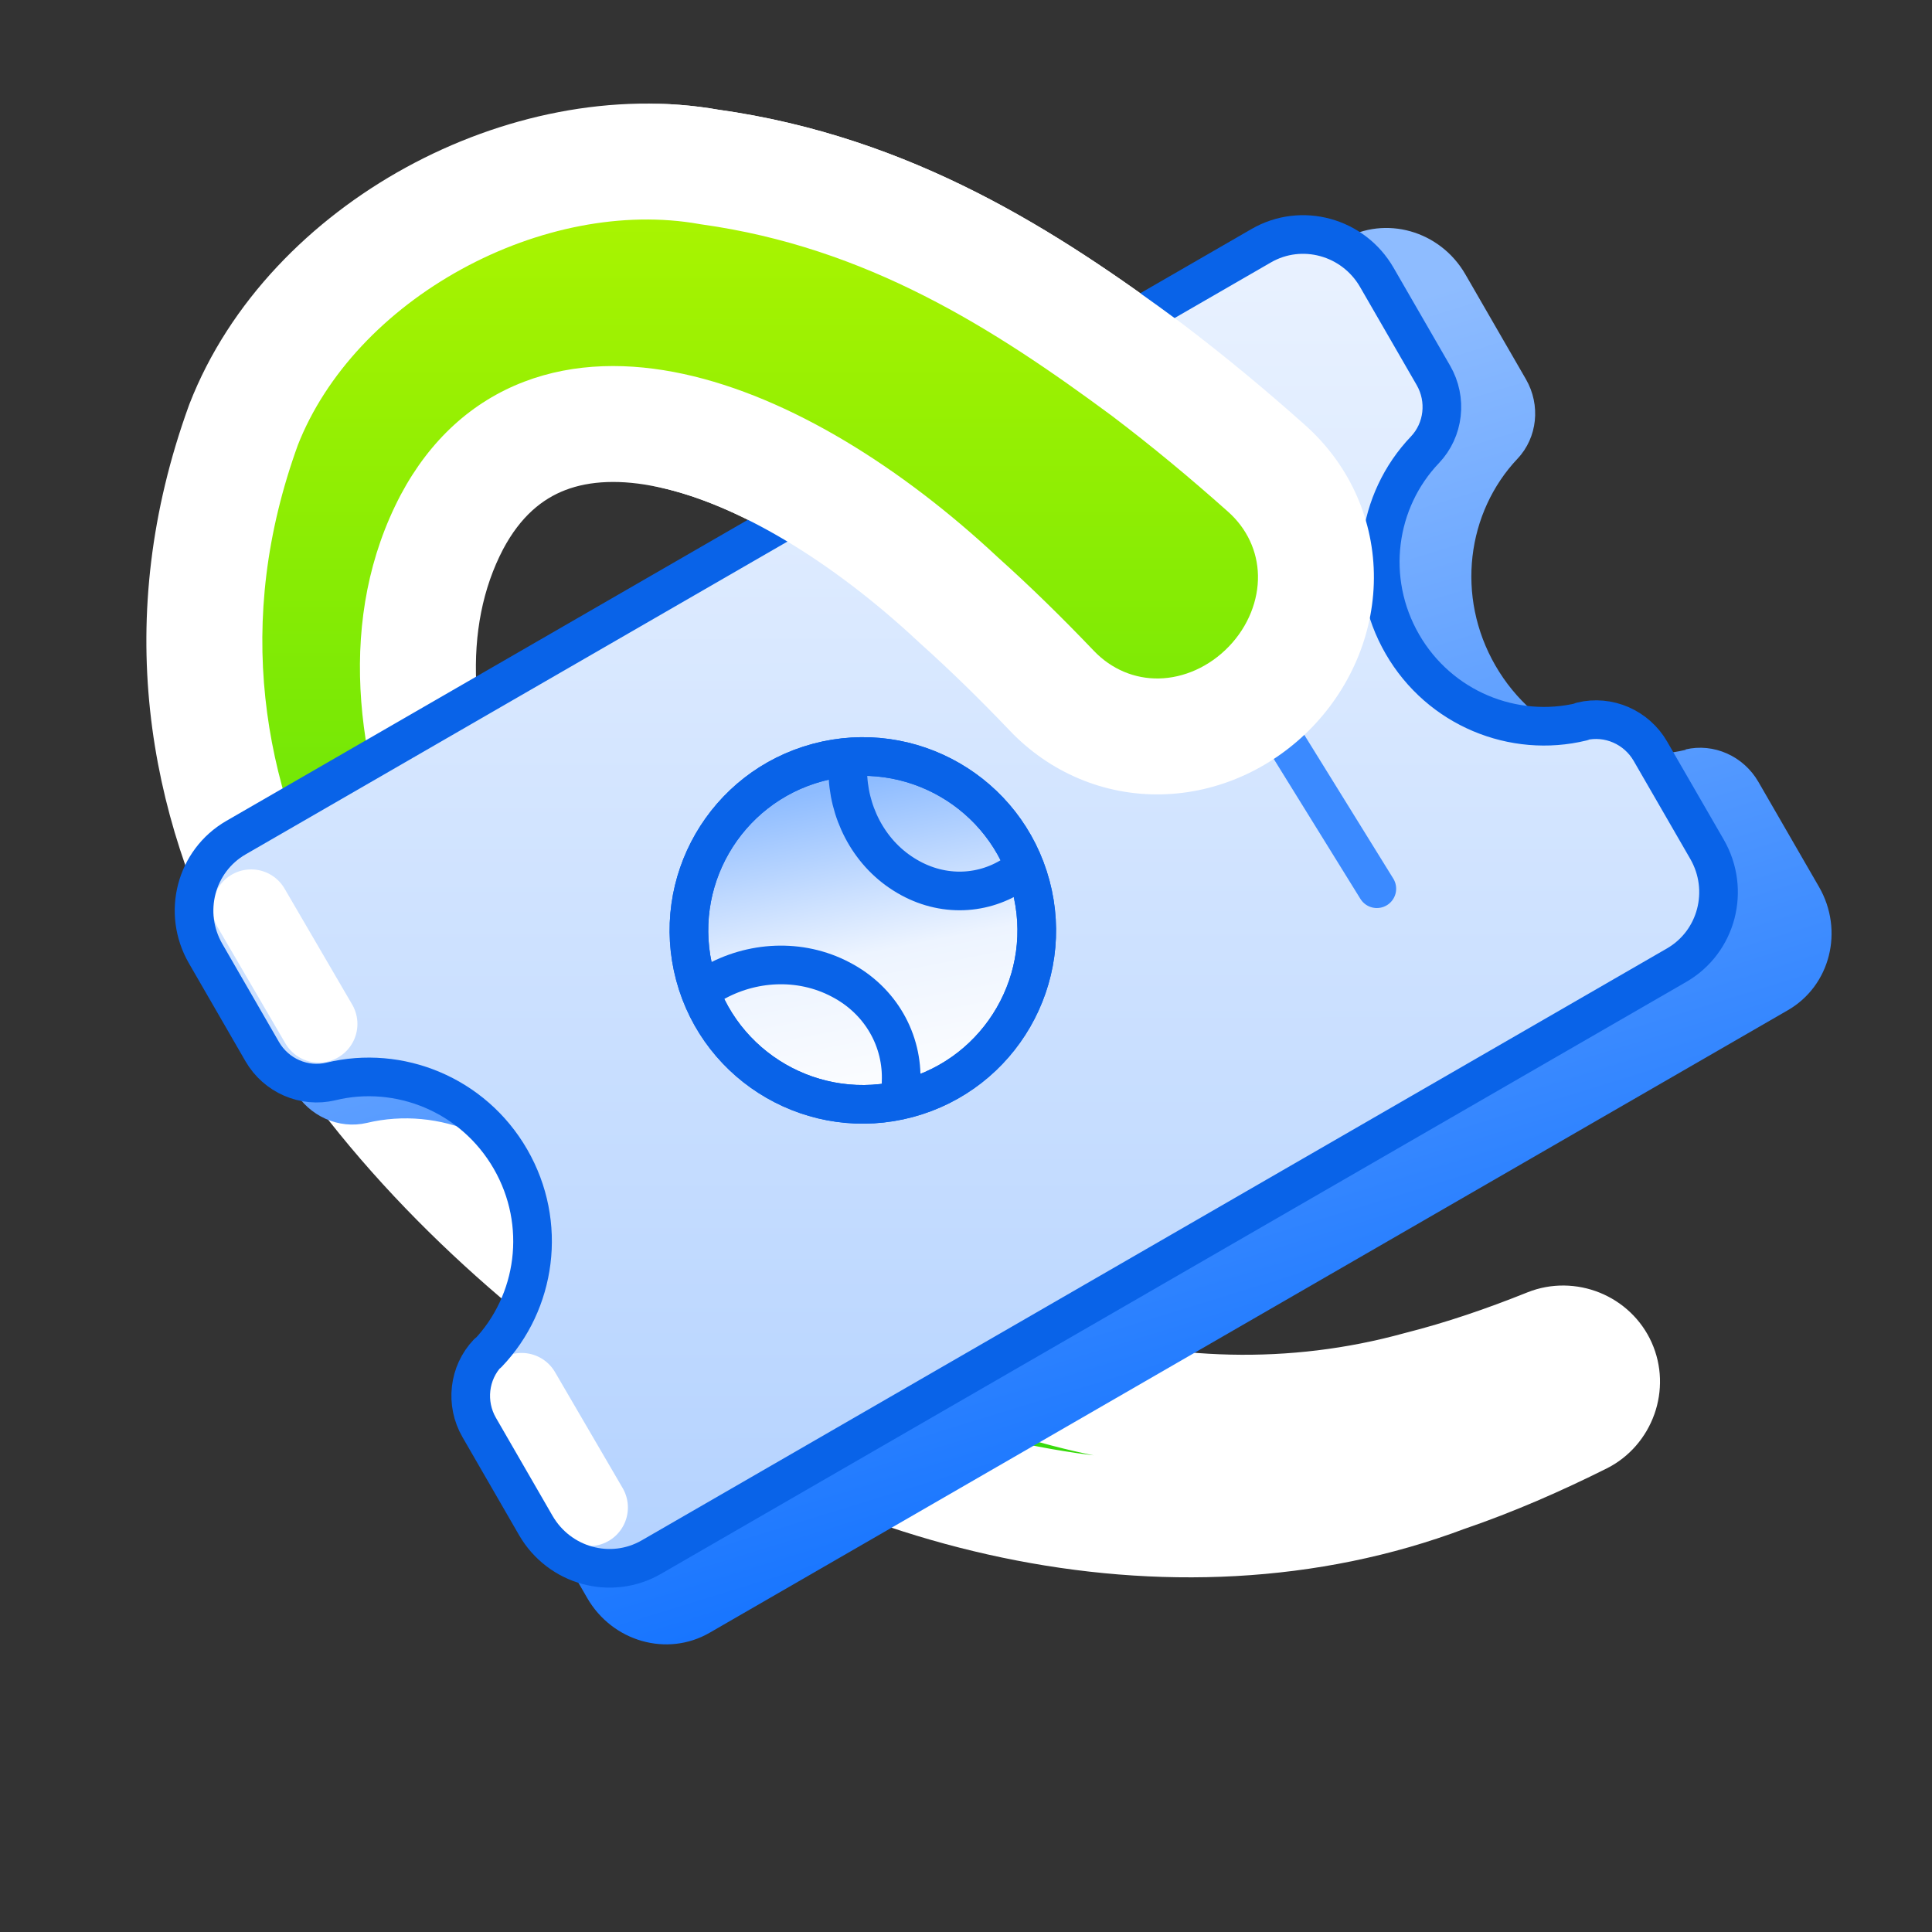
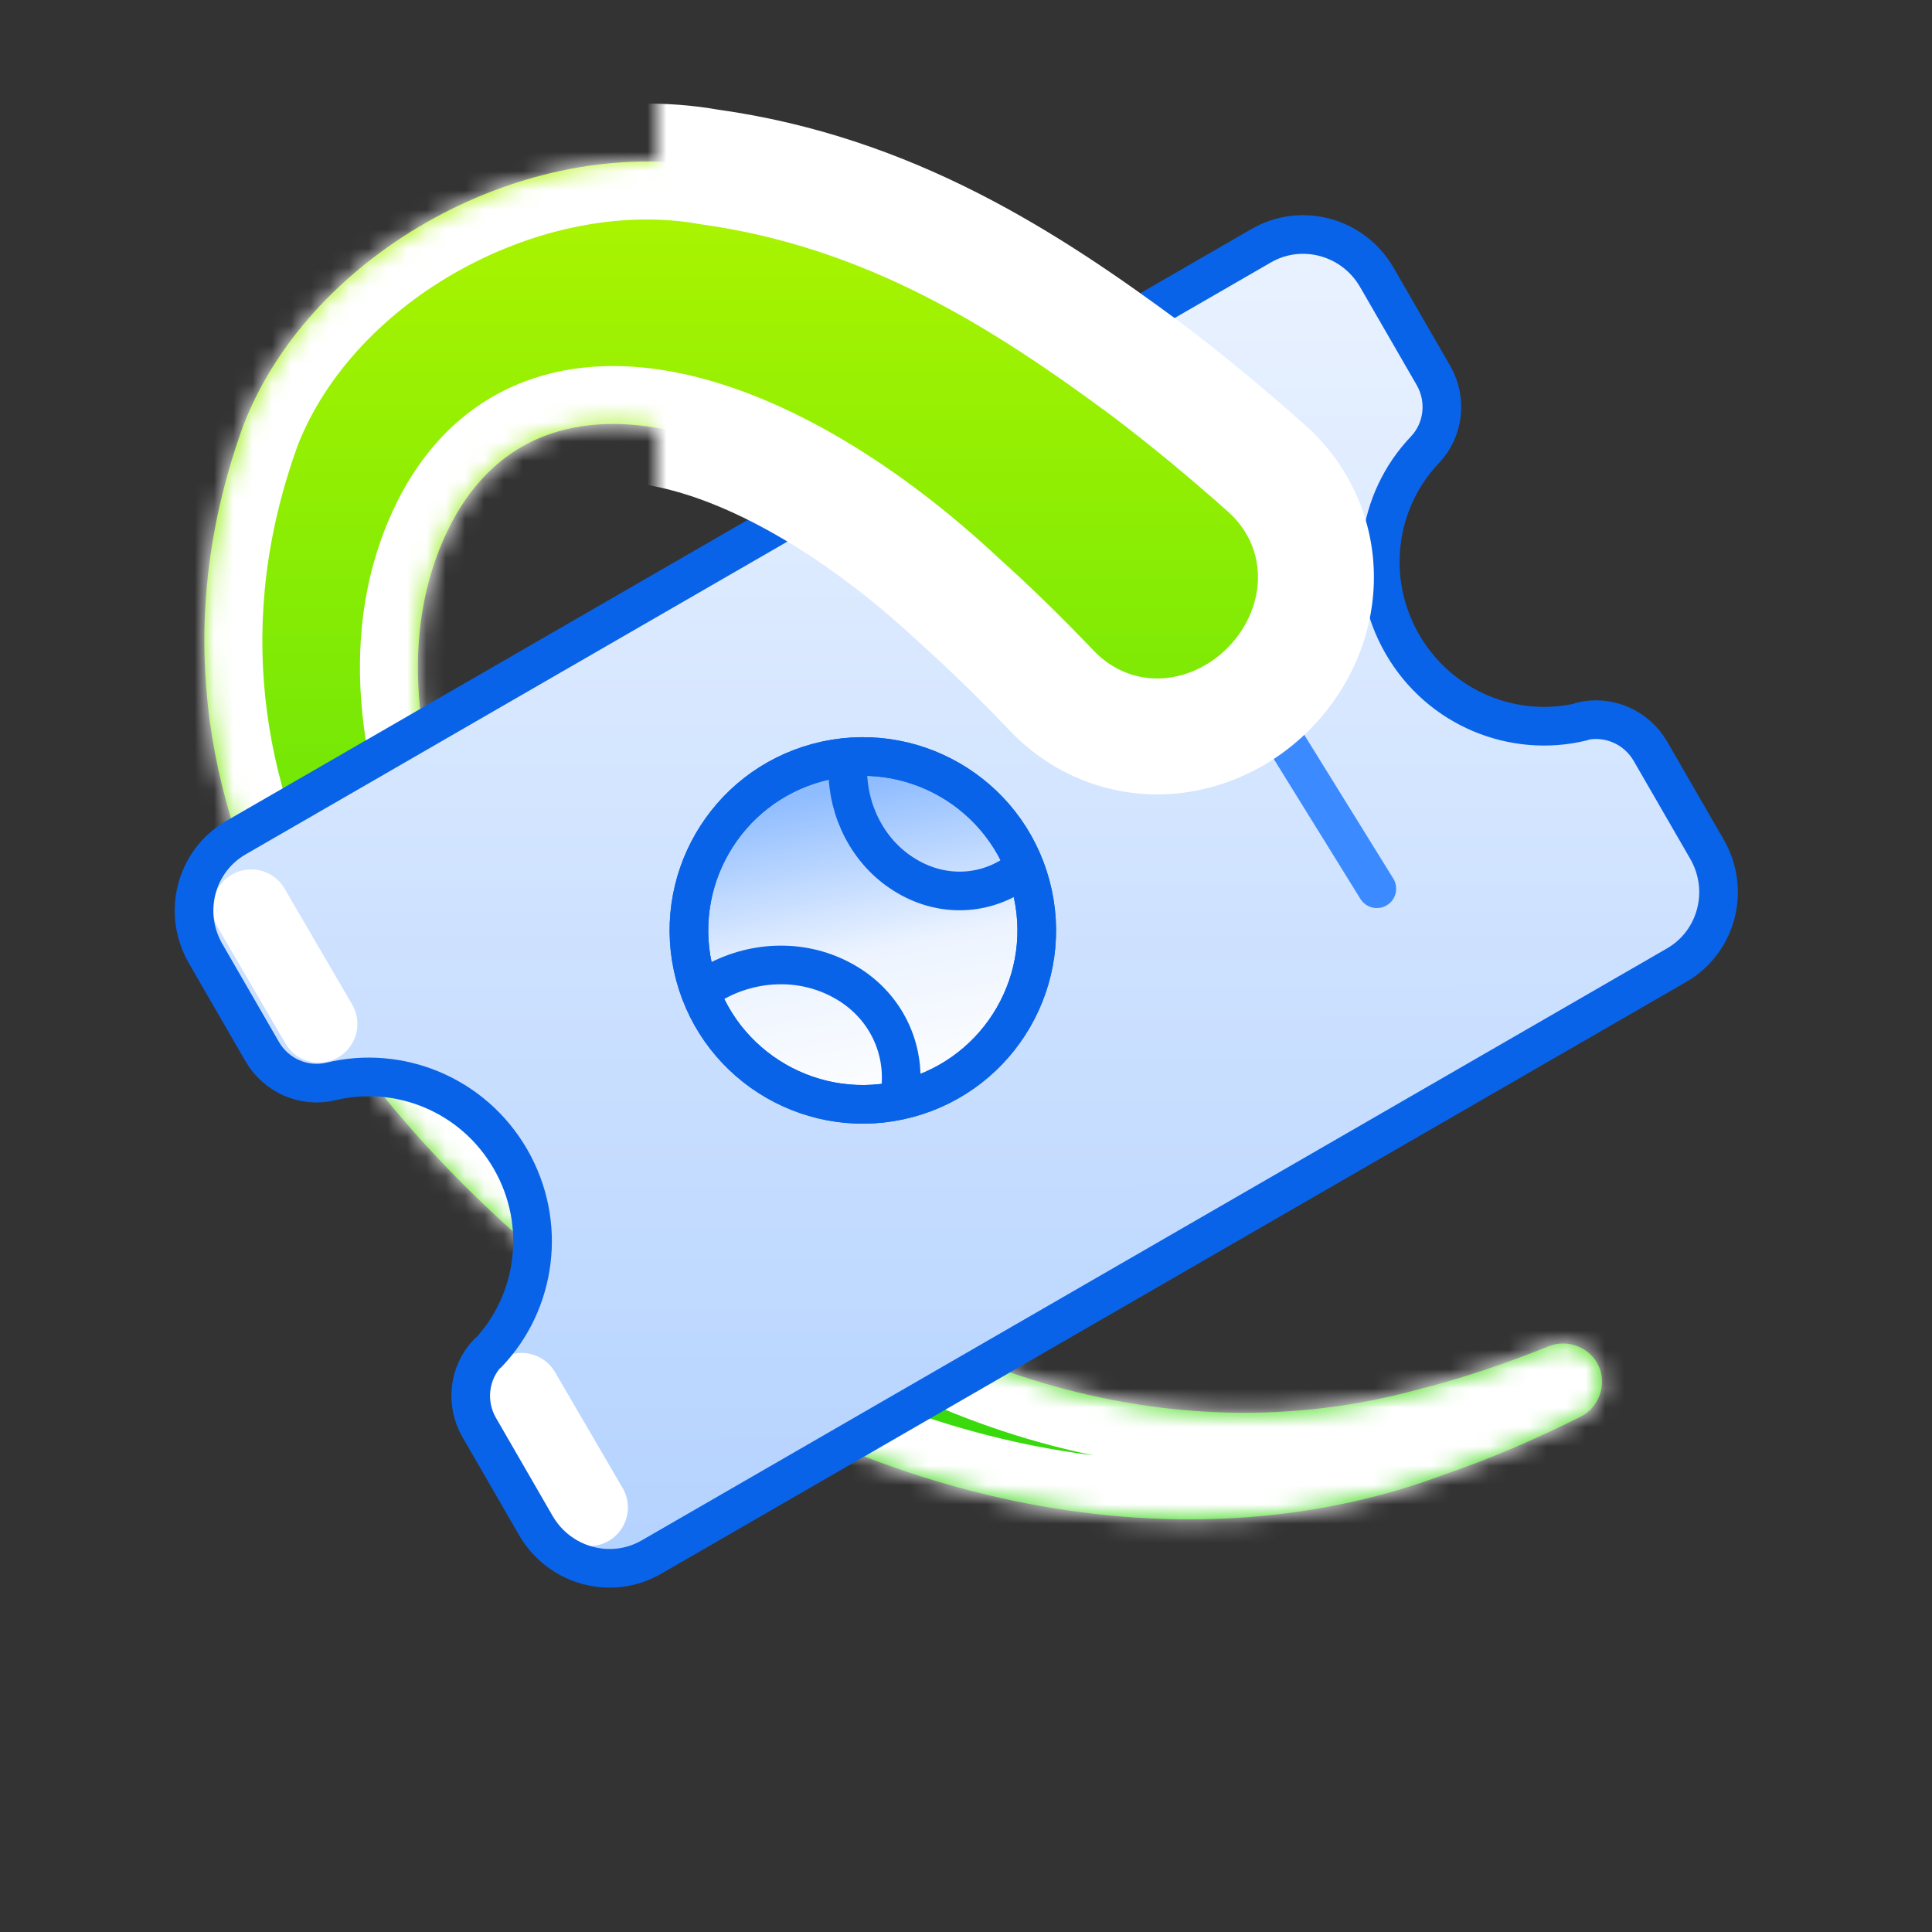
<svg xmlns="http://www.w3.org/2000/svg" width="100" height="100" viewBox="0 0 100 100" fill="none">
  <rect x="0" y="0" width="100" height="100" fill="#333333" stroke="none" />
  <g clip-path="url(#clip0_9721_2853)">
    <mask id="path-1-outside-1_9721_2853" maskUnits="userSpaceOnUse" x="6.577" y="4.361" width="80" height="78" fill="black">
-       <rect fill="white" x="6.577" y="4.361" width="80" height="78" />
      <path d="M12.607 21.983C16.125 12.959 27.302 6.965 36.723 8.643C46.065 9.945 53.108 14.5 59.373 19.14C61.534 20.78 63.533 22.441 65.543 24.231C67.134 25.638 68.07 27.601 68.111 29.723C68.155 31.843 67.299 33.95 65.769 35.543C64.238 37.136 62.167 38.075 60.047 38.116C57.925 38.16 55.927 37.302 54.458 35.769C52.854 34.09 51.283 32.548 49.622 31.059C40.101 22.15 28.235 17.93 23.393 27.017C17.966 37.355 25.799 52.561 37.027 61.857C46.848 70.783 60.316 75.528 73.477 71.899C75.743 71.326 77.958 70.567 80.181 69.676C80.654 69.487 81.194 69.495 81.676 69.689C82.158 69.885 82.543 70.249 82.752 70.714C82.96 71.178 82.976 71.708 82.802 72.198C82.627 72.688 82.275 73.096 81.819 73.324C79.576 74.445 77.237 75.473 74.796 76.307C60.645 81.647 43.73 77.361 31.973 68.143C19.361 58.877 5.24 42.248 12.607 21.983Z" />
    </mask>
    <path d="M12.607 21.983C16.125 12.959 27.302 6.965 36.723 8.643C46.065 9.945 53.108 14.5 59.373 19.14C61.534 20.78 63.533 22.441 65.543 24.231C67.134 25.638 68.07 27.601 68.111 29.723C68.155 31.843 67.299 33.95 65.769 35.543C64.238 37.136 62.167 38.075 60.047 38.116C57.925 38.16 55.927 37.302 54.458 35.769C52.854 34.09 51.283 32.548 49.622 31.059C40.101 22.15 28.235 17.93 23.393 27.017C17.966 37.355 25.799 52.561 37.027 61.857C46.848 70.783 60.316 75.528 73.477 71.899C75.743 71.326 77.958 70.567 80.181 69.676C80.654 69.487 81.194 69.495 81.676 69.689C82.158 69.885 82.543 70.249 82.752 70.714C82.96 71.178 82.976 71.708 82.802 72.198C82.627 72.688 82.275 73.096 81.819 73.324C79.576 74.445 77.237 75.473 74.796 76.307C60.645 81.647 43.73 77.361 31.973 68.143C19.361 58.877 5.24 42.248 12.607 21.983Z" fill="url(#paint0_linear_9721_2853)" />
    <path d="M12.607 21.983L9.812 20.894L9.8 20.926L9.788 20.958L12.607 21.983ZM36.723 8.643L36.197 11.596L36.252 11.606L36.309 11.614L36.723 8.643ZM59.373 19.14L61.187 16.75L61.173 16.739L61.158 16.729L59.373 19.14ZM65.543 24.231L63.547 26.471L63.556 26.479L65.543 24.231ZM68.111 29.723L65.112 29.781L65.112 29.784L68.111 29.723ZM65.769 35.543L67.932 37.622L67.932 37.621L65.769 35.543ZM60.047 38.116L59.988 35.117L59.986 35.117L60.047 38.116ZM54.458 35.769L52.289 37.841L52.292 37.844L54.458 35.769ZM49.622 31.059L47.572 33.249L47.596 33.271L47.619 33.292L49.622 31.059ZM23.393 27.017L20.745 25.605L20.741 25.614L20.736 25.622L23.393 27.017ZM37.027 61.857L39.045 59.637L38.994 59.591L38.941 59.547L37.027 61.857ZM73.477 71.899L72.741 68.991L72.71 68.999L72.679 69.007L73.477 71.899ZM80.181 69.676L79.066 66.89L79.064 66.891L80.181 69.676ZM81.676 69.689L82.801 66.908L82.798 66.907L81.676 69.689ZM82.752 70.714L85.489 69.486L85.489 69.485L82.752 70.714ZM82.802 72.198L85.626 73.209L85.628 73.206L82.802 72.198ZM81.819 73.324L83.16 76.008L83.161 76.008L81.819 73.324ZM74.796 76.307L73.826 73.468L73.781 73.483L73.737 73.5L74.796 76.307ZM31.973 68.143L33.824 65.782L33.787 65.753L33.749 65.725L31.973 68.143ZM12.607 21.983L15.402 23.073C16.858 19.338 19.976 16.077 23.893 13.931C27.811 11.784 32.27 10.897 36.197 11.596L36.723 8.643L37.248 5.689C31.754 4.711 25.915 5.982 21.01 8.669C16.104 11.356 11.874 15.604 9.812 20.894L12.607 21.983ZM36.723 8.643L36.309 11.614C44.876 12.808 51.413 16.978 57.588 21.551L59.373 19.14L61.158 16.729C54.802 12.022 47.255 7.081 37.137 5.671L36.723 8.643ZM59.373 19.14L57.559 21.529C59.651 23.117 61.589 24.727 63.547 26.471L65.543 24.231L67.539 21.991C65.477 20.154 63.417 18.443 61.187 16.75L59.373 19.14ZM65.543 24.231L63.556 26.479C64.539 27.348 65.087 28.526 65.112 29.781L68.111 29.723L71.111 29.664C71.052 26.675 69.728 23.928 67.53 21.984L65.543 24.231ZM68.111 29.723L65.112 29.784C65.138 31.061 64.618 32.411 63.605 33.465L65.769 35.543L67.932 37.621C69.981 35.489 71.171 32.624 71.111 29.661L68.111 29.723ZM65.769 35.543L63.605 33.464C62.593 34.518 61.266 35.092 59.988 35.117L60.047 38.116L60.105 41.116C63.069 41.058 65.883 39.754 67.932 37.622L65.769 35.543ZM60.047 38.116L59.986 35.117C58.731 35.142 57.533 34.641 56.624 33.693L54.458 35.769L52.292 37.844C54.321 39.962 57.118 41.177 60.108 41.116L60.047 38.116ZM54.458 35.769L56.627 33.696C54.98 31.972 53.354 30.375 51.625 28.825L49.622 31.059L47.619 33.292C49.213 34.721 50.728 36.207 52.289 37.841L54.458 35.769ZM49.622 31.059L51.672 28.868C46.698 24.214 40.88 20.549 35.389 19.358C32.611 18.755 29.754 18.754 27.123 19.76C24.439 20.787 22.261 22.761 20.745 25.605L23.393 27.017L26.04 28.428C26.945 26.729 28.067 25.823 29.267 25.364C30.52 24.885 32.133 24.791 34.117 25.221C38.15 26.096 43.025 28.995 47.572 33.249L49.622 31.059ZM23.393 27.017L20.736 25.622C17.439 31.903 18.334 39.313 21.207 46.01C24.1 52.755 29.178 59.254 35.114 64.168L37.027 61.857L38.941 59.547C33.648 55.164 29.195 49.412 26.721 43.645C24.227 37.831 23.919 32.469 26.049 28.411L23.393 27.017ZM37.027 61.857L35.01 64.078C45.401 73.522 59.898 78.756 74.274 74.791L73.477 71.899L72.679 69.007C60.735 72.301 48.294 68.044 39.045 59.637L37.027 61.857ZM73.477 71.899L74.212 74.808C76.638 74.195 78.982 73.389 81.297 72.46L80.181 69.676L79.064 66.891C76.933 67.746 74.848 68.458 72.741 68.991L73.477 71.899ZM80.181 69.676L81.295 72.461C81.012 72.574 80.75 72.551 80.554 72.472L81.676 69.689L82.798 66.907C81.638 66.439 80.295 66.399 79.066 66.89L80.181 69.676ZM81.676 69.689L80.551 72.471C80.342 72.386 80.135 72.21 80.015 71.943L82.752 70.714L85.489 69.485C84.952 68.289 83.974 67.383 82.801 66.908L81.676 69.689ZM82.752 70.714L80.015 71.942C79.894 71.673 79.901 71.401 79.976 71.191L82.802 72.198L85.628 73.206C86.052 72.016 86.027 70.684 85.489 69.486L82.752 70.714ZM82.802 72.198L79.977 71.188C80.048 70.99 80.205 70.777 80.478 70.641L81.819 73.324L83.161 76.008C84.346 75.415 85.206 74.385 85.626 73.209L82.802 72.198ZM81.819 73.324L80.479 70.64C78.322 71.717 76.11 72.688 73.826 73.468L74.796 76.307L75.766 79.146C78.365 78.258 80.829 77.172 83.16 76.008L81.819 73.324ZM74.796 76.307L73.737 73.5C60.785 78.388 44.958 74.511 33.824 65.782L31.973 68.143L30.122 70.503C42.502 80.21 60.504 84.907 75.855 79.113L74.796 76.307ZM31.973 68.143L33.749 65.725C27.661 61.252 21.349 55.096 17.445 47.776C13.583 40.536 12.085 32.201 15.427 23.009L12.607 21.983L9.788 20.958C5.762 32.031 7.64 42.142 12.15 50.599C16.618 58.976 23.672 65.767 30.197 70.56L31.973 68.143Z" fill="white" mask="url(#path-1-outside-1_9721_2853)" />
-     <path d="M77.402 34.449C79.47 38.031 83.539 39.696 87.255 38.81L87.243 38.791C88.701 38.448 90.242 39.132 91.014 40.47L94.15 45.902C95.457 48.165 94.737 51.02 92.54 52.288L36.73 84.511C34.533 85.779 31.7 84.975 30.394 82.712L27.258 77.28C26.485 75.942 26.663 74.265 27.689 73.174L27.7 73.194C30.326 70.419 30.917 66.063 28.85 62.481C26.782 58.9 22.713 57.234 18.997 58.12C17.54 58.463 15.999 57.779 15.226 56.44L12.09 51.009C10.784 48.746 11.503 45.891 13.7 44.622L69.511 12.4C71.707 11.132 74.54 11.936 75.847 14.199L78.983 19.631C79.755 20.969 79.577 22.646 78.552 23.736C75.926 26.512 75.335 30.868 77.402 34.449Z" fill="url(#paint1_linear_9721_2853)" />
    <path d="M72.586 33.339C74.516 36.682 78.355 38.214 81.879 37.355L81.868 37.337C83.25 37.004 84.704 37.635 85.425 38.884L88.353 43.954C89.572 46.067 88.87 48.751 86.781 49.957L33.715 80.595C31.626 81.801 28.951 81.067 27.731 78.954L24.803 73.884C24.082 72.635 24.263 71.061 25.242 70.03L25.253 70.048C27.758 67.426 28.351 63.336 26.421 59.992C24.49 56.648 20.652 55.117 17.128 55.976C15.746 56.308 14.292 55.678 13.571 54.428L10.643 49.358C9.423 47.245 10.126 44.562 12.214 43.356L65.281 12.718C67.37 11.512 70.045 12.245 71.265 14.358L74.192 19.428C74.914 20.678 74.733 22.252 73.754 23.282C71.248 25.905 70.656 29.995 72.586 33.339Z" fill="url(#paint2_linear_9721_2853)" />
    <path d="M13 47L16.5 53" stroke="white" stroke-width="4" stroke-linecap="round" />
    <path d="M27 72.028L30.5 78.028" stroke="white" stroke-width="4" stroke-linecap="round" />
    <path d="M72.586 33.339C74.516 36.682 78.355 38.214 81.879 37.355L81.868 37.337C83.25 37.004 84.704 37.635 85.425 38.884L88.353 43.954C89.572 46.067 88.87 48.751 86.781 49.957L33.715 80.595C31.626 81.801 28.951 81.067 27.731 78.954L24.803 73.884C24.082 72.635 24.263 71.061 25.242 70.03L25.253 70.048C27.758 67.426 28.351 63.336 26.421 59.992C24.49 56.648 20.652 55.117 17.128 55.976C15.746 56.308 14.292 55.678 13.571 54.428L10.643 49.358C9.423 47.245 10.126 44.562 12.214 43.356L65.281 12.718C67.37 11.512 70.045 12.245 71.265 14.358L74.192 19.428C74.914 20.678 74.733 22.252 73.754 23.282C71.248 25.905 70.656 29.995 72.586 33.339Z" stroke="#0963E8" stroke-width="2" stroke-linecap="round" stroke-linejoin="round" />
    <path d="M59.5 27L71.265 46" stroke="#3B8AFF" stroke-width="2" stroke-linecap="round" stroke-linejoin="round" />
    <path d="M46.99 56.852C51.791 55.565 54.64 50.63 53.354 45.829C52.067 41.028 47.132 38.179 42.331 39.465C37.53 40.752 34.681 45.687 35.967 50.488C37.254 55.289 42.189 58.138 46.99 56.852Z" fill="url(#paint3_linear_9721_2853)" stroke="#0963E8" stroke-width="2" stroke-linecap="round" stroke-linejoin="round" />
    <path d="M43.881 39.86C43.882 41.972 44.923 44.082 46.767 45.246C48.614 46.425 50.769 46.367 52.431 45.304" stroke="#0963E8" stroke-width="2" stroke-linecap="round" />
    <path d="M46.64 56.019C46.735 53.881 45.613 51.793 43.51 50.699C41.403 49.59 38.88 49.746 36.887 50.897" stroke="#0963E8" stroke-width="2" stroke-linecap="round" />
    <path d="M46.99 56.852C51.791 55.565 54.64 50.63 53.354 45.829C52.067 41.028 47.132 38.179 42.331 39.465C37.53 40.752 34.681 45.687 35.967 50.488C37.254 55.289 42.189 58.138 46.99 56.852Z" stroke="#0963E8" stroke-width="2" />
    <mask id="mask0_9721_2853" style="mask-type:alpha" maskUnits="userSpaceOnUse" x="34" y="0" width="40" height="44">
      <rect x="34" width="40" height="44" fill="#D9D9D9" />
    </mask>
    <g mask="url(#mask0_9721_2853)">
      <mask id="path-14-outside-2_9721_2853" maskUnits="userSpaceOnUse" x="6.577" y="4.361" width="80" height="78" fill="black">
        <rect fill="white" x="6.577" y="4.361" width="80" height="78" />
        <path d="M12.607 21.983C16.125 12.959 27.302 6.965 36.723 8.643C46.065 9.945 53.108 14.5 59.373 19.14C61.534 20.78 63.533 22.441 65.543 24.231C67.134 25.638 68.07 27.601 68.111 29.723C68.155 31.843 67.299 33.95 65.769 35.543C64.238 37.136 62.167 38.075 60.047 38.116C57.925 38.16 55.927 37.302 54.458 35.769C52.854 34.09 51.283 32.548 49.622 31.059C40.101 22.15 28.235 17.93 23.393 27.017C17.966 37.355 25.799 52.561 37.027 61.857C46.848 70.783 60.316 75.528 73.477 71.899C75.743 71.326 77.958 70.567 80.181 69.676C80.654 69.487 81.194 69.495 81.676 69.689C82.158 69.885 82.543 70.249 82.752 70.714C82.96 71.178 82.976 71.708 82.802 72.198C82.627 72.688 82.275 73.096 81.819 73.324C79.576 74.445 77.237 75.473 74.796 76.307C60.645 81.647 43.73 77.361 31.973 68.143C19.361 58.877 5.24 42.248 12.607 21.983Z" />
      </mask>
      <path d="M12.607 21.983C16.125 12.959 27.302 6.965 36.723 8.643C46.065 9.945 53.108 14.5 59.373 19.14C61.534 20.78 63.533 22.441 65.543 24.231C67.134 25.638 68.07 27.601 68.111 29.723C68.155 31.843 67.299 33.95 65.769 35.543C64.238 37.136 62.167 38.075 60.047 38.116C57.925 38.16 55.927 37.302 54.458 35.769C52.854 34.09 51.283 32.548 49.622 31.059C40.101 22.15 28.235 17.93 23.393 27.017C17.966 37.355 25.799 52.561 37.027 61.857C46.848 70.783 60.316 75.528 73.477 71.899C75.743 71.326 77.958 70.567 80.181 69.676C80.654 69.487 81.194 69.495 81.676 69.689C82.158 69.885 82.543 70.249 82.752 70.714C82.96 71.178 82.976 71.708 82.802 72.198C82.627 72.688 82.275 73.096 81.819 73.324C79.576 74.445 77.237 75.473 74.796 76.307C60.645 81.647 43.73 77.361 31.973 68.143C19.361 58.877 5.24 42.248 12.607 21.983Z" fill="url(#paint4_linear_9721_2853)" />
      <path d="M12.607 21.983L9.812 20.894L9.8 20.926L9.788 20.958L12.607 21.983ZM36.723 8.643L36.197 11.596L36.252 11.606L36.309 11.614L36.723 8.643ZM59.373 19.14L61.187 16.75L61.173 16.739L61.158 16.729L59.373 19.14ZM65.543 24.231L63.547 26.471L63.556 26.479L65.543 24.231ZM68.111 29.723L65.112 29.781L65.112 29.784L68.111 29.723ZM65.769 35.543L67.932 37.622L67.932 37.621L65.769 35.543ZM60.047 38.116L59.988 35.117L59.986 35.117L60.047 38.116ZM54.458 35.769L52.289 37.841L52.292 37.844L54.458 35.769ZM49.622 31.059L47.572 33.249L47.596 33.271L47.619 33.292L49.622 31.059ZM23.393 27.017L20.745 25.605L20.741 25.614L20.736 25.622L23.393 27.017ZM37.027 61.857L39.045 59.637L38.994 59.591L38.941 59.547L37.027 61.857ZM73.477 71.899L72.741 68.991L72.71 68.999L72.679 69.007L73.477 71.899ZM80.181 69.676L79.066 66.89L79.064 66.891L80.181 69.676ZM81.676 69.689L82.801 66.908L82.798 66.907L81.676 69.689ZM82.752 70.714L85.489 69.486L85.489 69.485L82.752 70.714ZM82.802 72.198L85.626 73.209L85.628 73.206L82.802 72.198ZM81.819 73.324L83.16 76.008L83.161 76.008L81.819 73.324ZM74.796 76.307L73.826 73.468L73.781 73.483L73.737 73.5L74.796 76.307ZM31.973 68.143L33.824 65.782L33.787 65.753L33.749 65.725L31.973 68.143ZM12.607 21.983L15.402 23.073C16.858 19.338 19.976 16.077 23.893 13.931C27.811 11.784 32.27 10.897 36.197 11.596L36.723 8.643L37.248 5.689C31.754 4.711 25.915 5.982 21.01 8.669C16.104 11.356 11.874 15.604 9.812 20.894L12.607 21.983ZM36.723 8.643L36.309 11.614C44.876 12.808 51.413 16.978 57.588 21.551L59.373 19.14L61.158 16.729C54.802 12.022 47.255 7.081 37.137 5.671L36.723 8.643ZM59.373 19.14L57.559 21.529C59.651 23.117 61.589 24.727 63.547 26.471L65.543 24.231L67.539 21.991C65.477 20.154 63.417 18.443 61.187 16.75L59.373 19.14ZM65.543 24.231L63.556 26.479C64.539 27.348 65.087 28.526 65.112 29.781L68.111 29.723L71.111 29.664C71.052 26.675 69.728 23.928 67.53 21.984L65.543 24.231ZM68.111 29.723L65.112 29.784C65.138 31.061 64.618 32.411 63.605 33.465L65.769 35.543L67.932 37.621C69.981 35.489 71.171 32.624 71.111 29.661L68.111 29.723ZM65.769 35.543L63.605 33.464C62.593 34.518 61.266 35.092 59.988 35.117L60.047 38.116L60.105 41.116C63.069 41.058 65.883 39.754 67.932 37.622L65.769 35.543ZM60.047 38.116L59.986 35.117C58.731 35.142 57.533 34.641 56.624 33.693L54.458 35.769L52.292 37.844C54.321 39.962 57.118 41.177 60.108 41.116L60.047 38.116ZM54.458 35.769L56.627 33.696C54.98 31.972 53.354 30.375 51.625 28.825L49.622 31.059L47.619 33.292C49.213 34.721 50.728 36.207 52.289 37.841L54.458 35.769ZM49.622 31.059L51.672 28.868C46.698 24.214 40.88 20.549 35.389 19.358C32.611 18.755 29.754 18.754 27.123 19.76C24.439 20.787 22.261 22.761 20.745 25.605L23.393 27.017L26.04 28.428C26.945 26.729 28.067 25.823 29.267 25.364C30.52 24.885 32.133 24.791 34.117 25.221C38.15 26.096 43.025 28.995 47.572 33.249L49.622 31.059ZM23.393 27.017L20.736 25.622C17.439 31.903 18.334 39.313 21.207 46.01C24.1 52.755 29.178 59.254 35.114 64.168L37.027 61.857L38.941 59.547C33.648 55.164 29.195 49.412 26.721 43.645C24.227 37.831 23.919 32.469 26.049 28.411L23.393 27.017ZM37.027 61.857L35.01 64.078C45.401 73.522 59.898 78.756 74.274 74.791L73.477 71.899L72.679 69.007C60.735 72.301 48.294 68.044 39.045 59.637L37.027 61.857ZM73.477 71.899L74.212 74.808C76.638 74.195 78.982 73.389 81.297 72.46L80.181 69.676L79.064 66.891C76.933 67.746 74.848 68.458 72.741 68.991L73.477 71.899ZM80.181 69.676L81.295 72.461C81.012 72.574 80.75 72.551 80.554 72.472L81.676 69.689L82.798 66.907C81.638 66.439 80.295 66.399 79.066 66.89L80.181 69.676ZM81.676 69.689L80.551 72.471C80.342 72.386 80.135 72.21 80.015 71.943L82.752 70.714L85.489 69.485C84.952 68.289 83.974 67.383 82.801 66.908L81.676 69.689ZM82.752 70.714L80.015 71.942C79.894 71.673 79.901 71.401 79.976 71.191L82.802 72.198L85.628 73.206C86.052 72.016 86.027 70.684 85.489 69.486L82.752 70.714ZM82.802 72.198L79.977 71.188C80.048 70.99 80.205 70.777 80.478 70.641L81.819 73.324L83.161 76.008C84.346 75.415 85.206 74.385 85.626 73.209L82.802 72.198ZM81.819 73.324L80.479 70.64C78.322 71.717 76.11 72.688 73.826 73.468L74.796 76.307L75.766 79.146C78.365 78.258 80.829 77.172 83.16 76.008L81.819 73.324ZM74.796 76.307L73.737 73.5C60.785 78.388 44.958 74.511 33.824 65.782L31.973 68.143L30.122 70.503C42.502 80.21 60.504 84.907 75.855 79.113L74.796 76.307ZM31.973 68.143L33.749 65.725C27.661 61.252 21.349 55.096 17.445 47.776C13.583 40.536 12.085 32.201 15.427 23.009L12.607 21.983L9.788 20.958C5.762 32.031 7.64 42.142 12.15 50.599C16.618 58.976 23.672 65.767 30.197 70.56L31.973 68.143Z" fill="white" mask="url(#path-14-outside-2_9721_2853)" />
    </g>
  </g>
  <defs>
    <linearGradient id="paint0_linear_9721_2853" x1="46.749" y1="8.361" x2="46.749" y2="78.641" gradientUnits="userSpaceOnUse">
      <stop stop-color="#AEF500" />
      <stop offset="1" stop-color="#31D80D" />
    </linearGradient>
    <linearGradient id="paint1_linear_9721_2853" x1="77.27" y1="78.724" x2="59.071" y2="19.773" gradientUnits="userSpaceOnUse">
      <stop stop-color="#0A6DFF" />
      <stop offset="1" stop-color="#8EBCFF" />
    </linearGradient>
    <linearGradient id="paint2_linear_9721_2853" x1="87.5" y1="8" x2="87.557" y2="129.969" gradientUnits="userSpaceOnUse">
      <stop stop-color="#EDF4FF" />
      <stop offset="1" stop-color="#8EBCFF" />
    </linearGradient>
    <linearGradient id="paint3_linear_9721_2853" x1="52.698" y1="56.756" x2="49.337" y2="39.583" gradientUnits="userSpaceOnUse">
      <stop stop-color="white" />
      <stop offset="0.5" stop-color="#EDF4FF" />
      <stop offset="1" stop-color="#8EBCFF" />
    </linearGradient>
    <linearGradient id="paint4_linear_9721_2853" x1="46.749" y1="8.361" x2="46.749" y2="78.641" gradientUnits="userSpaceOnUse">
      <stop stop-color="#AEF500" />
      <stop offset="1" stop-color="#31D80D" />
    </linearGradient>
    <clipPath id="clip0_9721_2853">
      <rect width="100" height="100" fill="white" />
    </clipPath>
  </defs>
</svg>